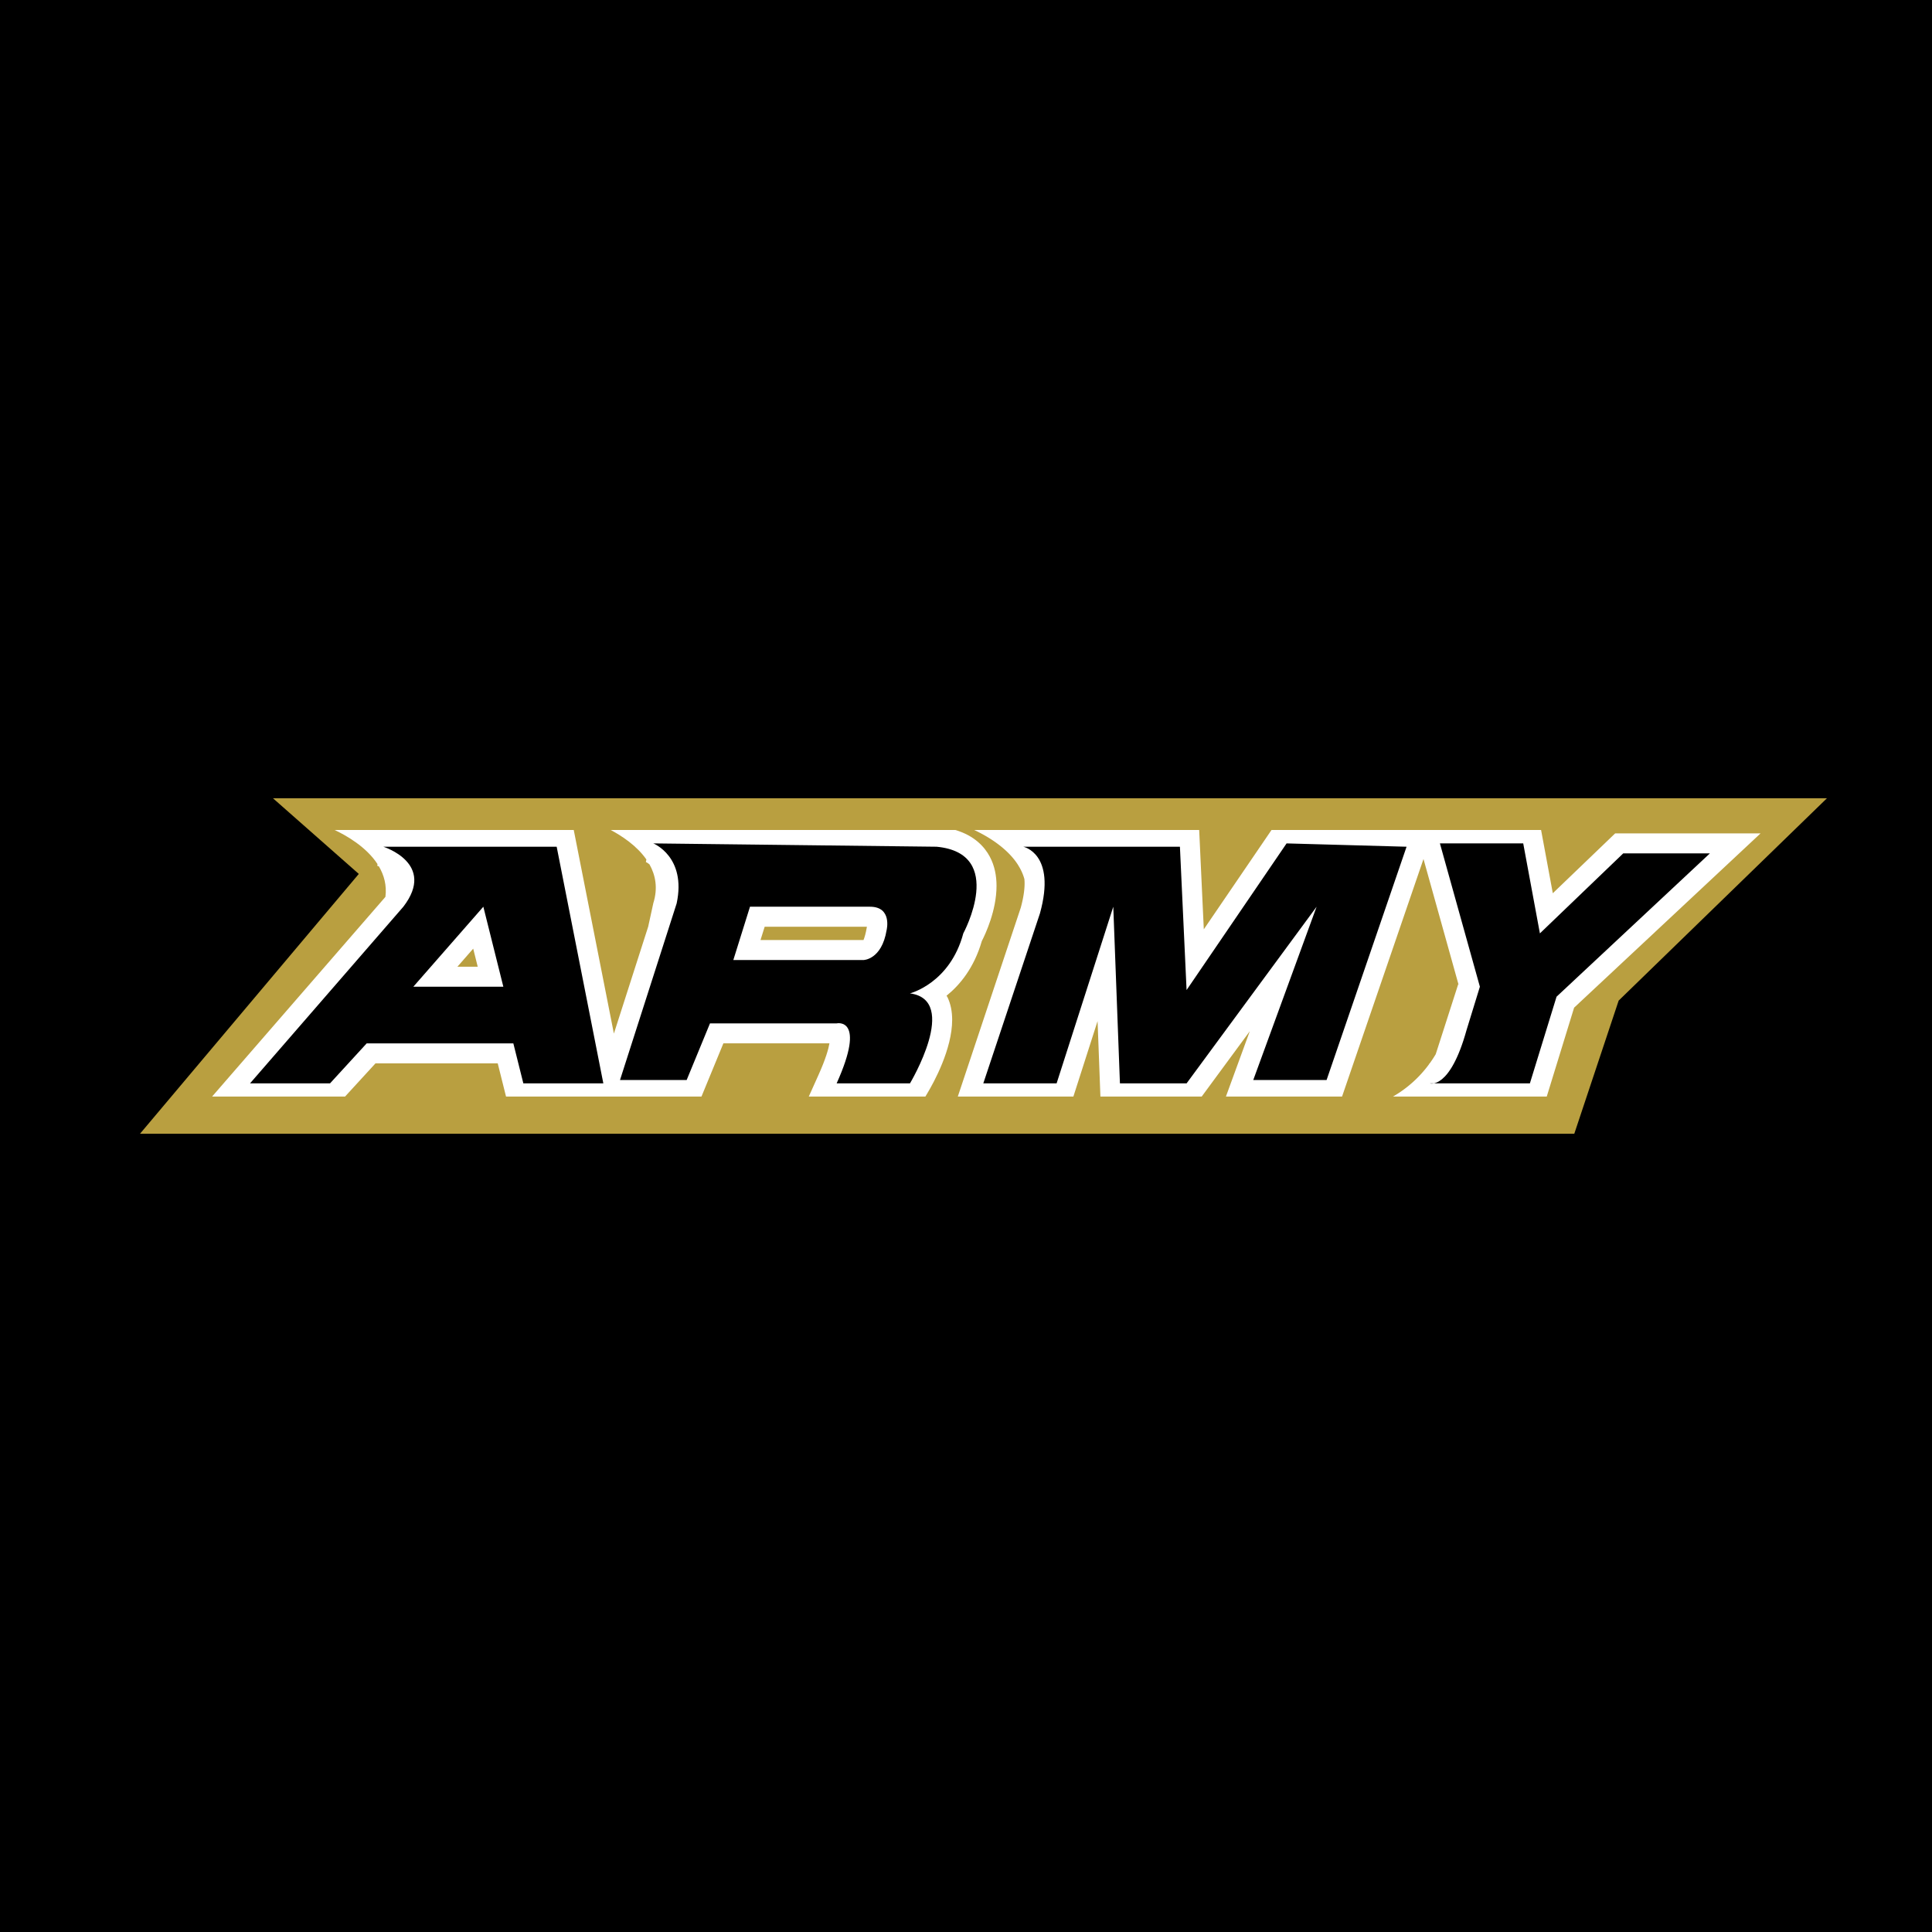
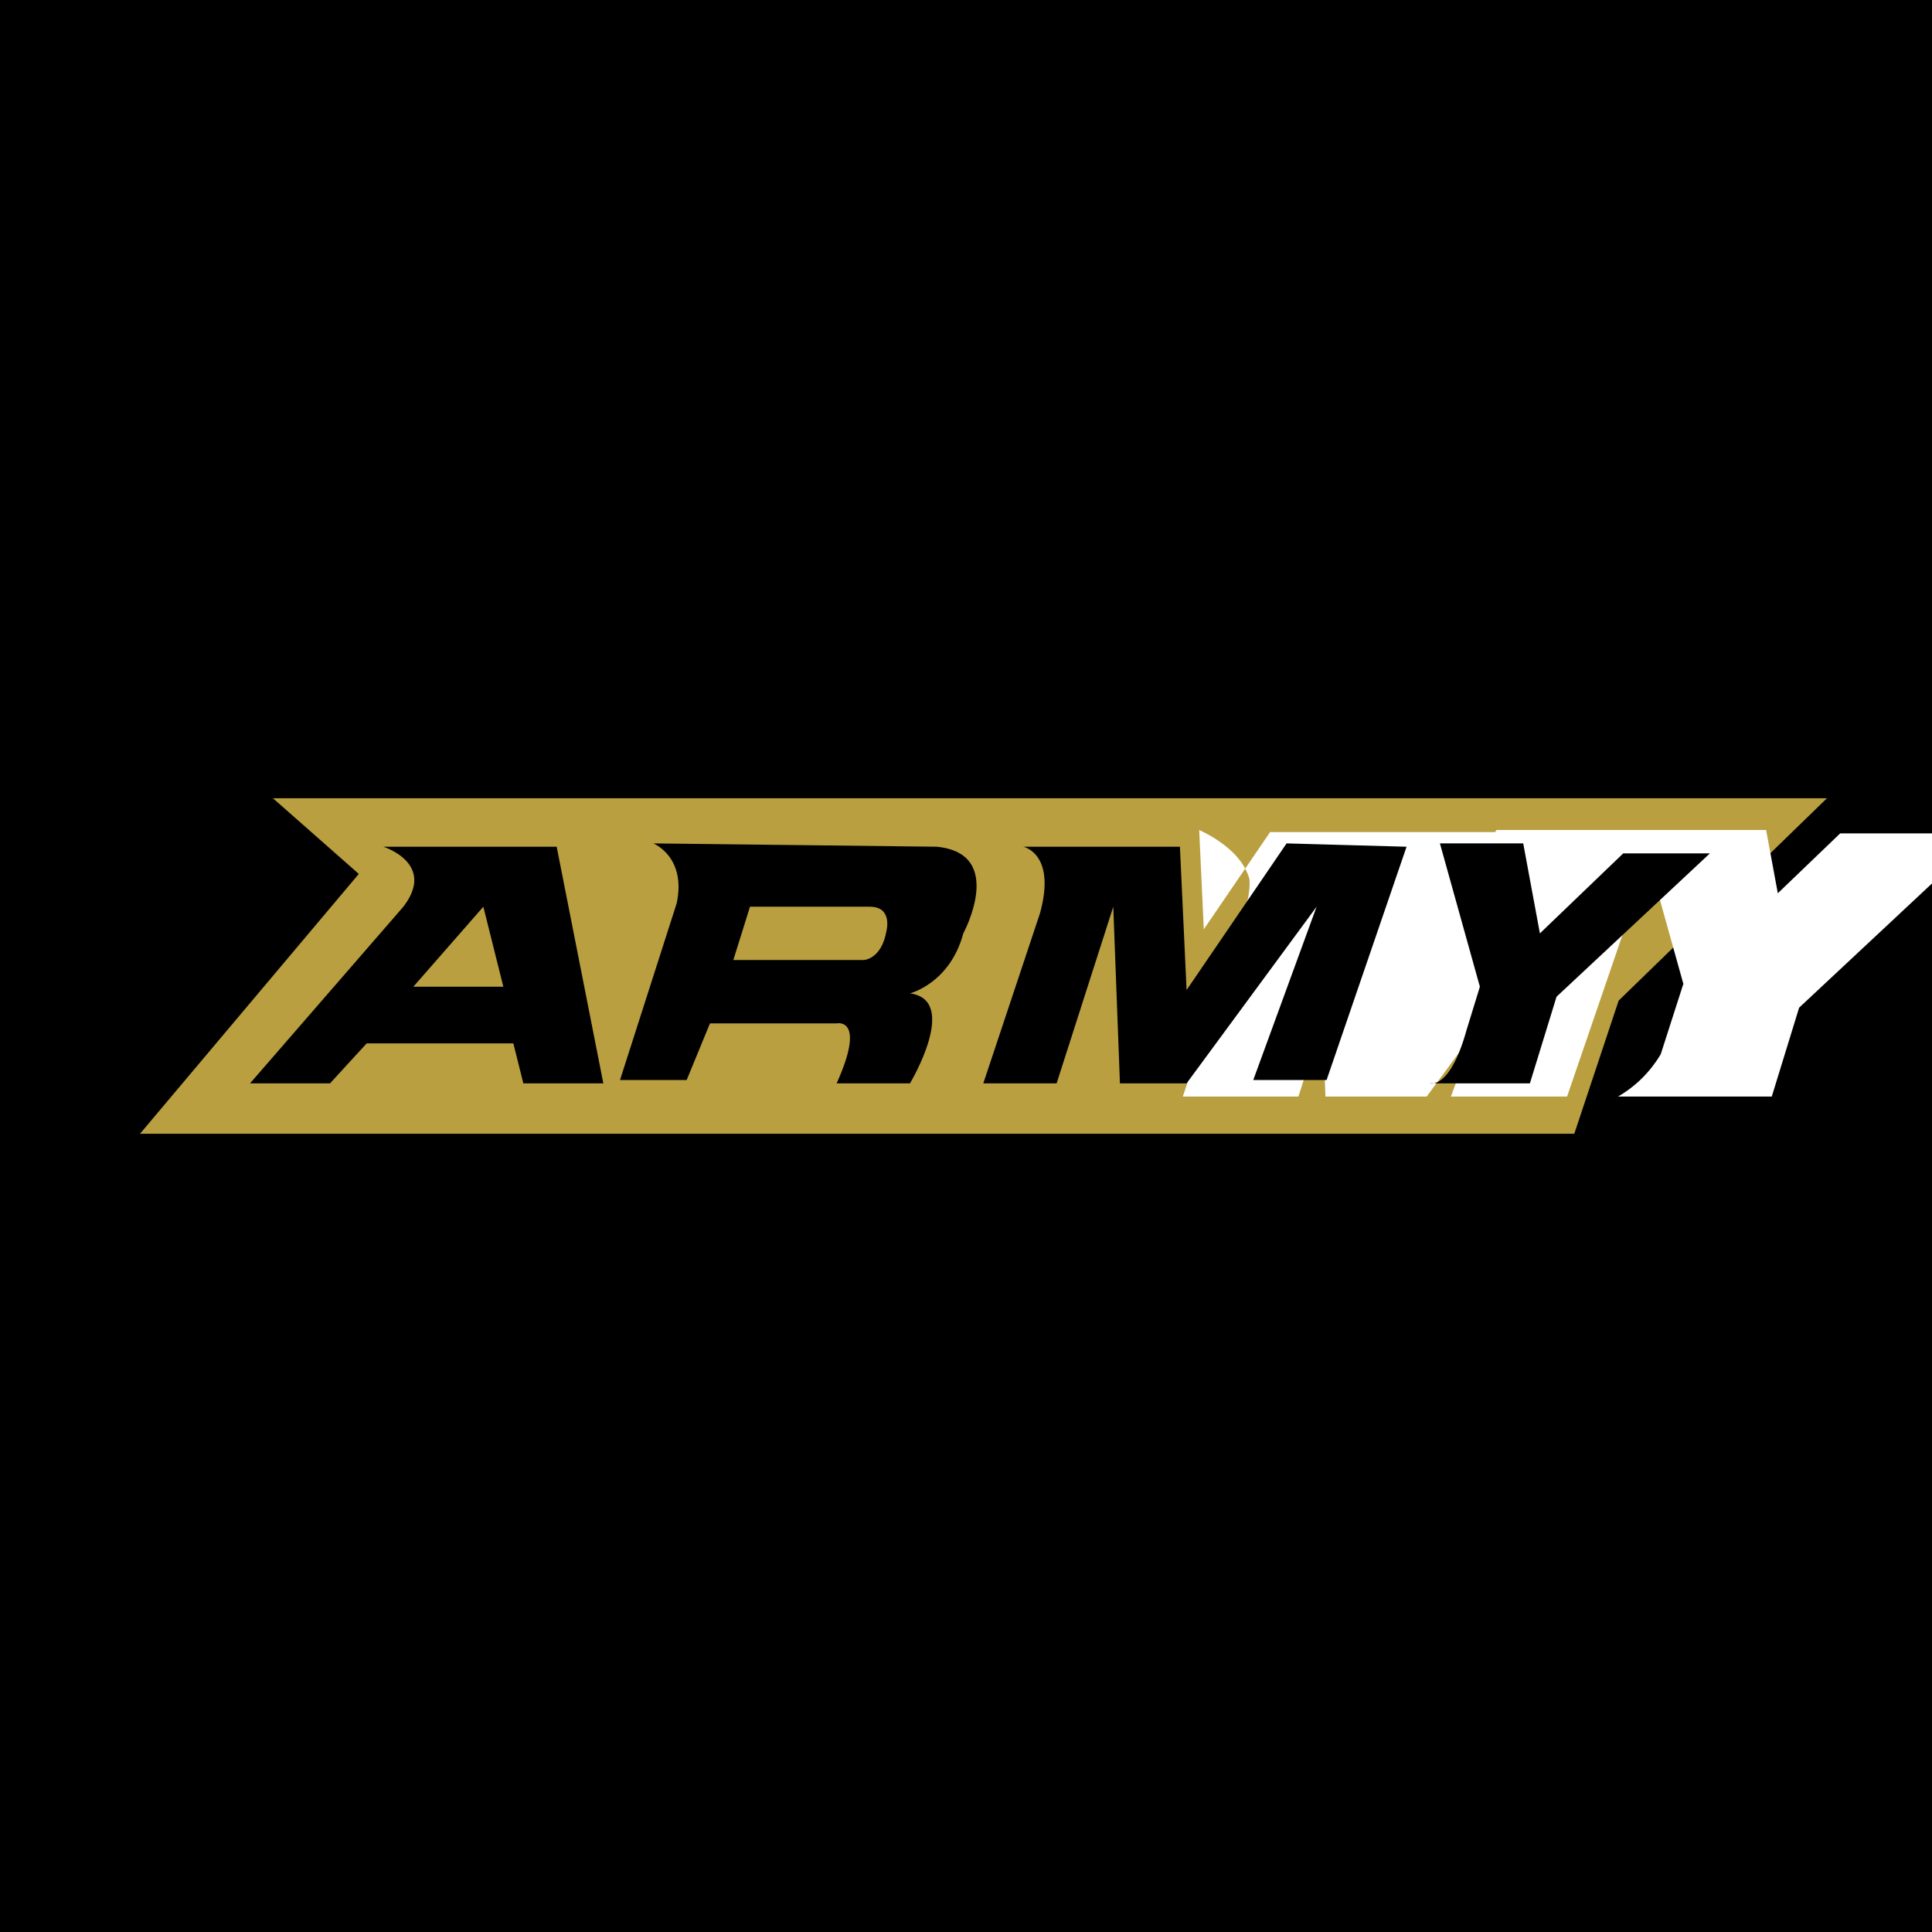
<svg xmlns="http://www.w3.org/2000/svg" width="2500" height="2500" viewBox="0 0 192.756 192.756">
  <g fill-rule="evenodd" clip-rule="evenodd">
    <path d="M0 0h192.756v192.756H0V0z" />
    <path fill="#b99f40" d="M161.494 99.829l20.783-20.189H27.23l8.567 7.552-21.83 25.924h143.099l4.428-13.287z" />
-     <path d="M64.49 85.75l-.049.248-.043-.018c.076.036.229.117.404.264.601 1.076.851 2.363.38 3.864l-.511 2.342-3.423 10.67-4.005-20.312H33.384c1.116.523 3.144 1.657 4.281 3.405l-.026.165c.048.016.105.039.163.061.512.871.799 1.884.651 3.042l-17.291 19.922h13.265l3.036-3.311h12.196l.828 3.311h19.5l2.185-5.307h10.582c-.098.564-.368 1.545-1.101 3.172l-.96 2.135h11.633l.173-.289c.682-1.136 2.499-4.441 2.499-7.365 0-.799-.136-1.57-.469-2.26-.024-.053-.066-.093-.093-.144 1.335-1.076 2.749-2.786 3.519-5.449.359-.698 1.469-3.052 1.469-5.511 0-.993-.182-2-.672-2.917-.508-.953-1.506-2.089-3.441-2.661H60.929c1.1.585 2.602 1.564 3.561 2.943zM45.637 96.449l1.575-1.801.451 1.801h-2.026zm30.655-3.99h10.201l-.001.004c-.111.664-.239 1.076-.34 1.325H75.876l.416-1.329z" fill="#fff" />
-     <path d="M126.715 83.021l-6.611 9.697c-.164-3.501-.4-8.59-.461-9.91h-22.45c1.16.539 3.332 1.741 4.455 3.613l-.061-.015a.38.38 0 0 1 .074.04c.232.392.422.812.543 1.261.012.133.02.273.02.428 0 .625-.109 1.432-.385 2.435l-6.278 18.833h11.53c.473-1.47 1.609-5.018 2.414-7.525.086 2.255.227 5.999.283 7.525h10.107l4.797-6.519-2.381 6.519h11.586l8.125-23.7 3.502 12.548c-.021-.035-.037-.057-.037-.057l-2.244 6.983c-.193.329-.396.63-.605.92a.541.541 0 0 1-.092.073.282.282 0 0 1 .051-.018 11.735 11.735 0 0 1-3.615 3.25h15.338c.633-2.053 2.5-8.121 2.729-8.867l18.604-17.389h-14.506l-6.223 5.974c-.363-1.967-.924-4.993-1.17-6.313h-26.893l-.146.214z" fill="#fff" />
+     <path d="M126.715 83.021l-6.611 9.697c-.164-3.501-.4-8.59-.461-9.91c1.16.539 3.332 1.741 4.455 3.613l-.061-.015a.38.38 0 0 1 .074.04c.232.392.422.812.543 1.261.012.133.02.273.02.428 0 .625-.109 1.432-.385 2.435l-6.278 18.833h11.53c.473-1.47 1.609-5.018 2.414-7.525.086 2.255.227 5.999.283 7.525h10.107l4.797-6.519-2.381 6.519h11.586l8.125-23.7 3.502 12.548c-.021-.035-.037-.057-.037-.057l-2.244 6.983c-.193.329-.396.63-.605.92a.541.541 0 0 1-.092.073.282.282 0 0 1 .051-.018 11.735 11.735 0 0 1-3.615 3.25h15.338c.633-2.053 2.5-8.121 2.729-8.867l18.604-17.389h-14.506l-6.223 5.974c-.363-1.967-.924-4.993-1.17-6.313h-26.893l-.146.214z" fill="#fff" />
    <path d="M102.094 84.478s3.324.666 1.662 6.65l-5.652 16.96h7.314l5.654-17.624.664 17.624h6.65l12.971-17.624-6.32 17.291h7.316l7.98-23.277-11.971-.332-9.977 14.631-.664-14.299h-15.627zM143.66 84.146h8.312l1.664 8.978 8.312-7.98h8.646l-15.297 14.298-2.66 8.646h-9.977s1.996.665 3.658-5.321l1.33-4.323-3.988-14.298zM93.448 84.478l-28.266-.332s3.325 1.33 2.328 5.985l-5.653 17.624h6.65l2.328-5.653h12.636s2.993-.665 0 5.986h7.316s4.988-8.313 0-8.979c0 0 3.991-.998 5.321-5.986 0 .001 4.324-7.979-2.66-8.645zm-4.989 8.313c-.492 2.989-2.328 2.993-2.328 2.993H73.163l1.663-5.32h11.972c2.24 0 1.661 2.327 1.661 2.327zM55.539 84.478H38.247s5.32 1.662 1.995 5.986l-15.296 17.624h7.981l3.658-3.991h14.631l.998 3.991h7.981l-4.656-23.61zM41.24 98.443l6.983-7.979 1.995 7.979H41.24z" />
  </g>
</svg>